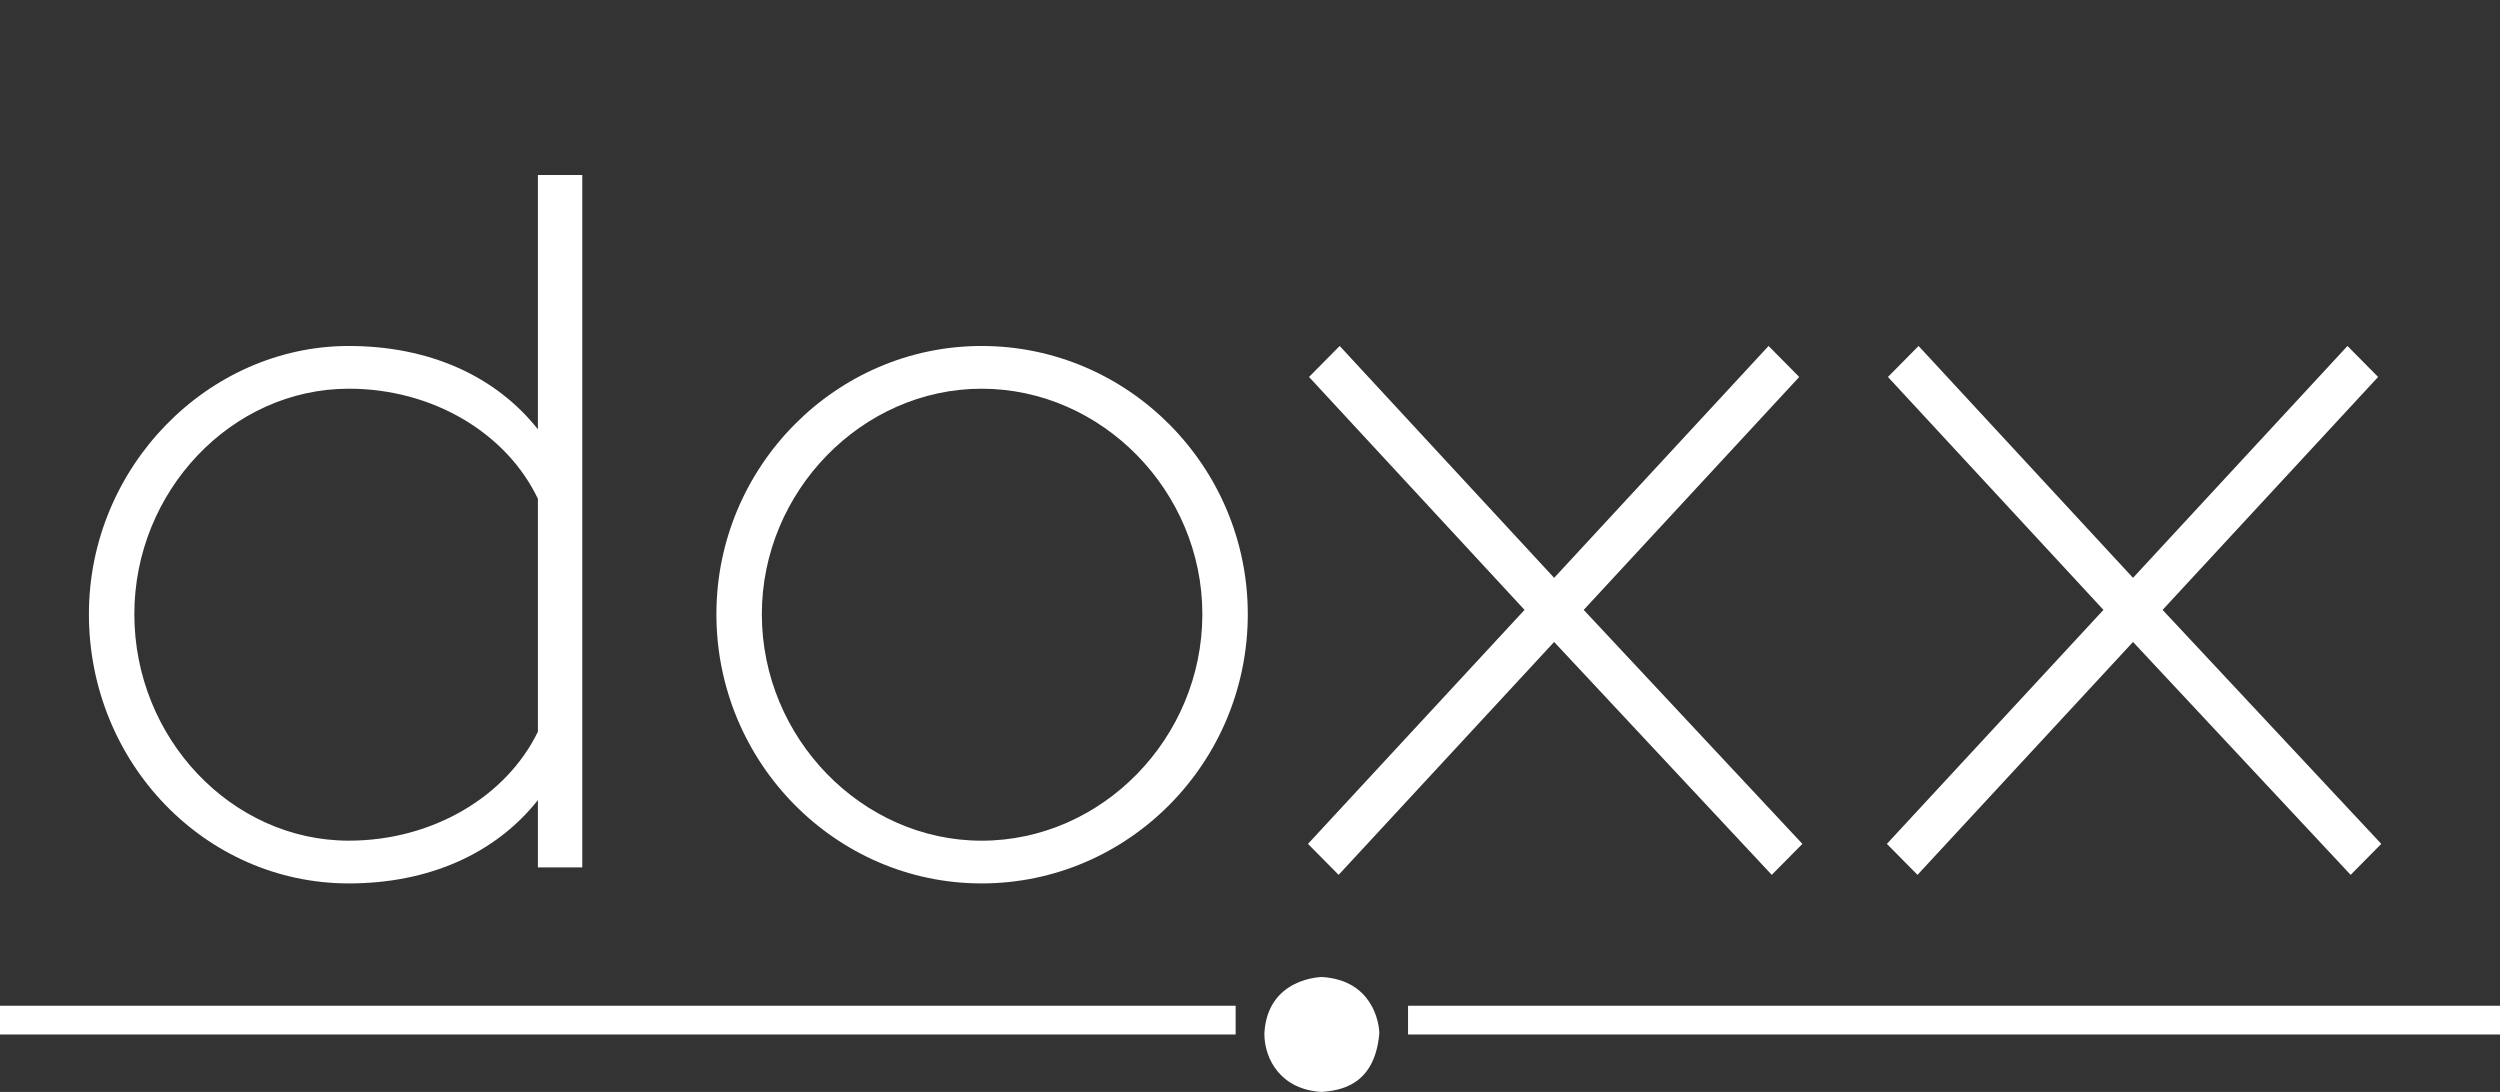
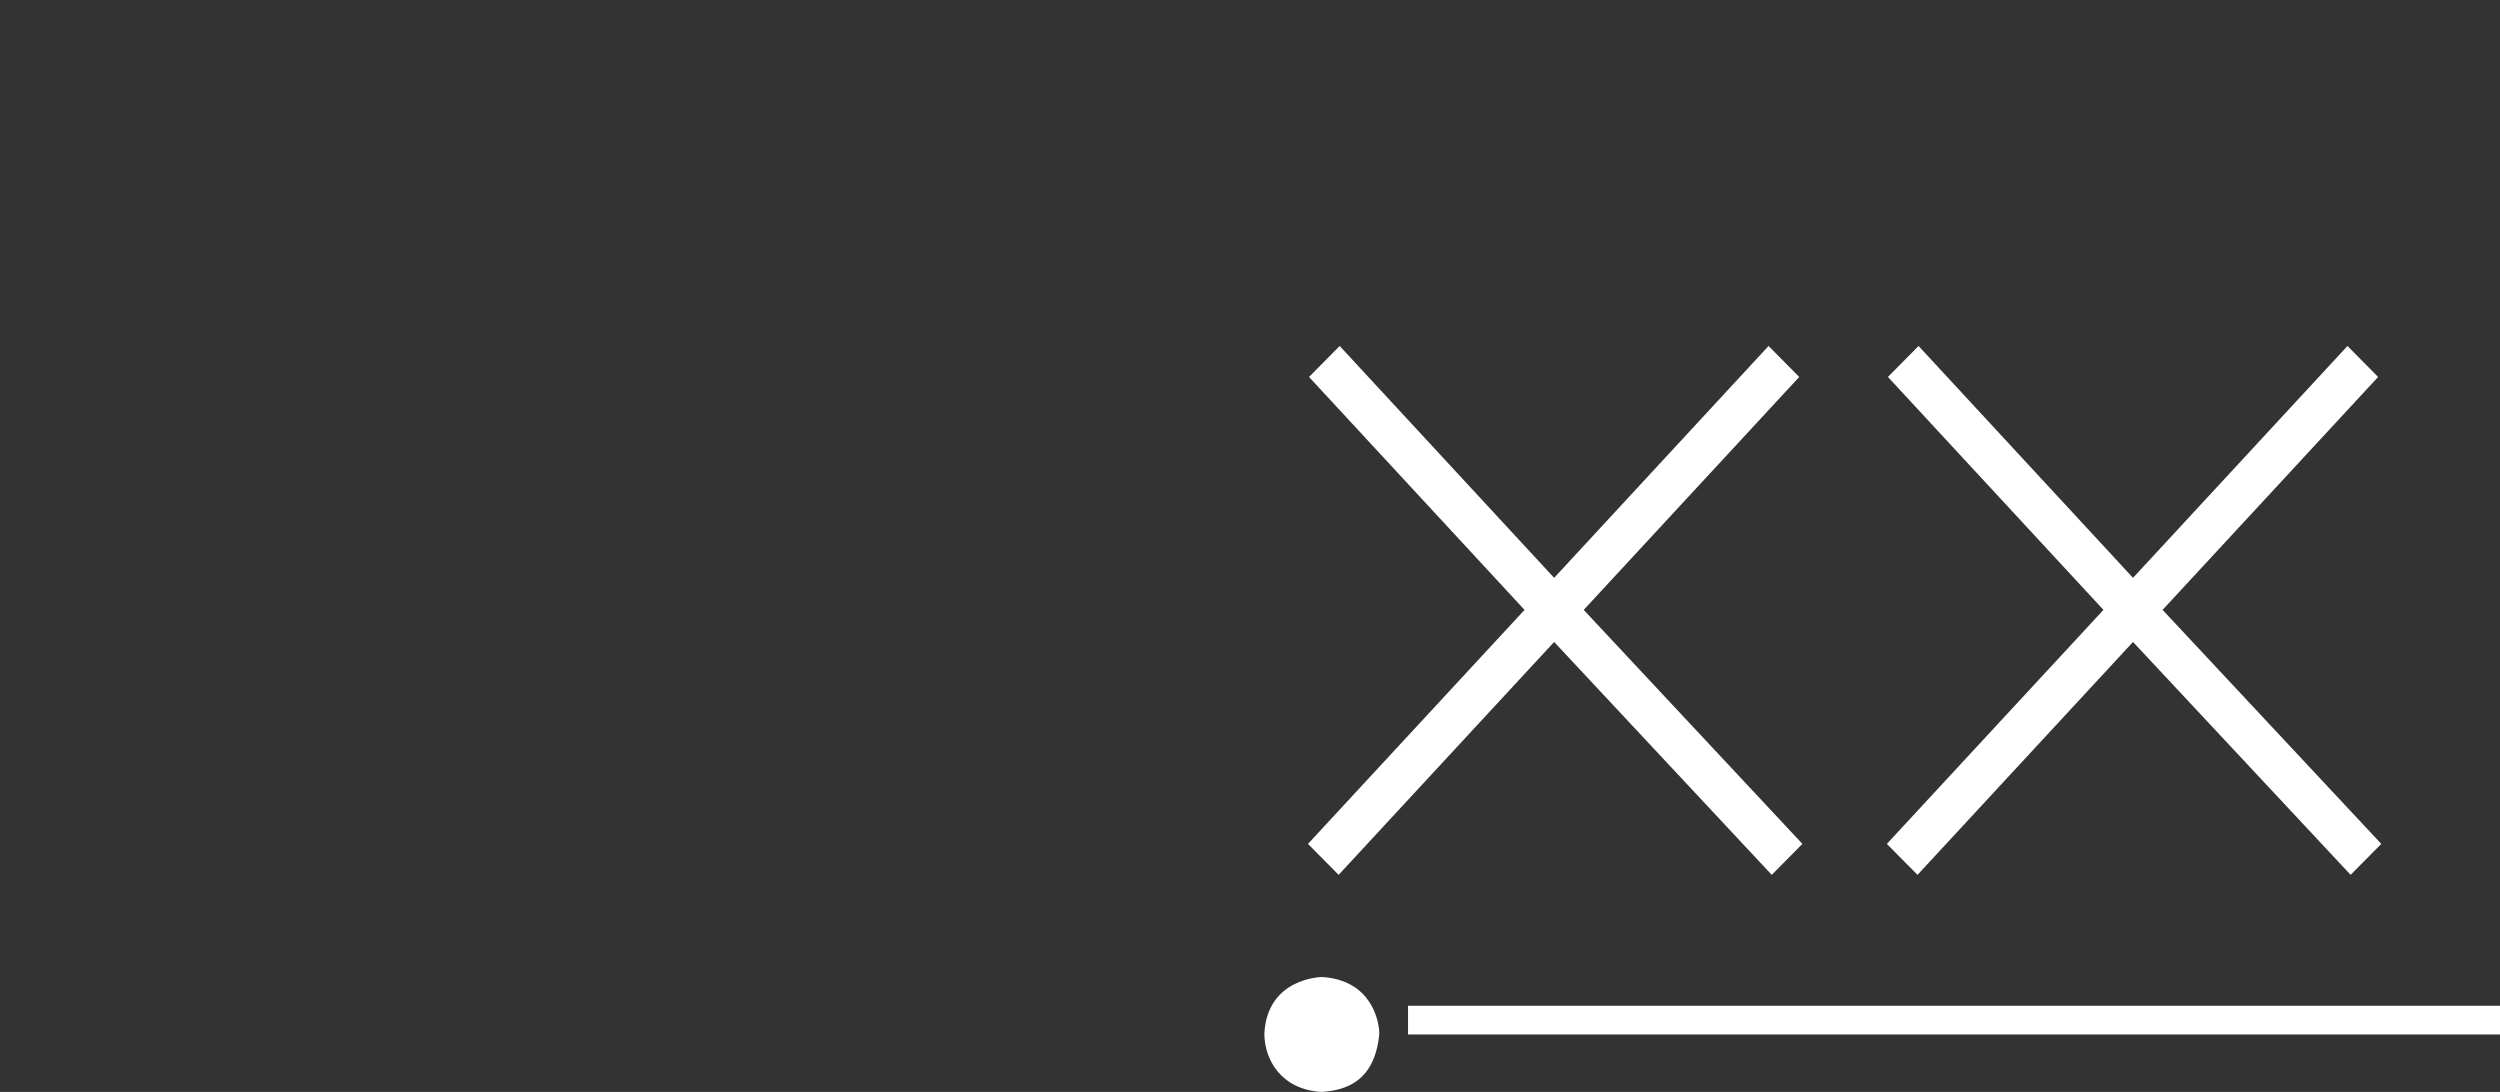
<svg xmlns="http://www.w3.org/2000/svg" width="87px" height="38px" viewBox="0 0 87 38" version="1.1">
  <rect x="0" y="0" width="87" height="38" fill="#333333" stroke="none" />
  <title>logo</title>
  <g id="logo" stroke="none" stroke-width="1" fill="none" fill-rule="evenodd">
    <g id="Group-14" transform="translate(-1, 6)" fill="#FFFFFF">
-       <polygon id="Fill-1" points="0 30 44 30 44 29 0 29" />
      <polygon id="Fill-2" points="50 30 88 30 88 29 50 29" />
      <path d="M47,28 C47,28 45.097,28.022 45,29.97 C45,30.878 45.589,31.924 47,32 C47.57,31.947 48.833,31.829 49,29.97 C49,29.58 48.754,28.103 47,28" id="Fill-3" />
      <g id="Group-13" transform="translate(4, 0)">
-         <path d="M15.719,19.463 L15.719,11.357 C14.616,9.052 12.042,7.527 9.138,7.527 C5.057,7.527 1.675,11.097 1.675,15.373 C1.675,19.686 5.057,23.255 9.138,23.255 C12.042,23.255 14.616,21.731 15.719,19.463 L15.719,19.463 Z M15.719,24.185 L15.719,21.843 C14.248,23.702 11.932,24.743 9.138,24.743 C4.138,24.743 0.094,20.541 0.094,15.373 C0.094,10.241 4.249,6.04 9.138,6.04 C11.932,6.04 14.248,7.081 15.719,8.94 L15.719,0.091 L17.263,0.091 L17.263,24.185 L15.719,24.185 Z" id="Fill-5" />
-         <path d="M31.159,7.527 C27.004,7.527 23.512,11.097 23.512,15.373 C23.512,19.686 27.004,23.256 31.159,23.256 C35.35,23.256 38.842,19.686 38.842,15.373 C38.842,11.097 35.35,7.527 31.159,7.527 M31.159,24.743 C26.085,24.743 21.931,20.541 21.931,15.373 C21.931,10.242 26.085,6.04 31.159,6.04 C36.269,6.04 40.423,10.242 40.423,15.373 C40.423,20.541 36.269,24.743 31.159,24.743" id="Fill-7" />
        <polygon id="Fill-9" points="43.621 6.04 51.084 14.109 58.546 6.04 59.613 7.118 52.113 15.224 59.723 23.367 58.657 24.445 51.084 16.34 43.584 24.445 42.518 23.367 50.054 15.224 42.554 7.118" />
        <polygon id="Fill-11" points="63.766 6.04 71.229 14.109 78.692 6.04 79.758 7.118 72.258 15.224 79.868 23.367 78.802 24.445 71.229 16.34 63.729 24.445 62.663 23.367 70.2 15.224 62.7 7.118" />
      </g>
    </g>
  </g>
</svg>